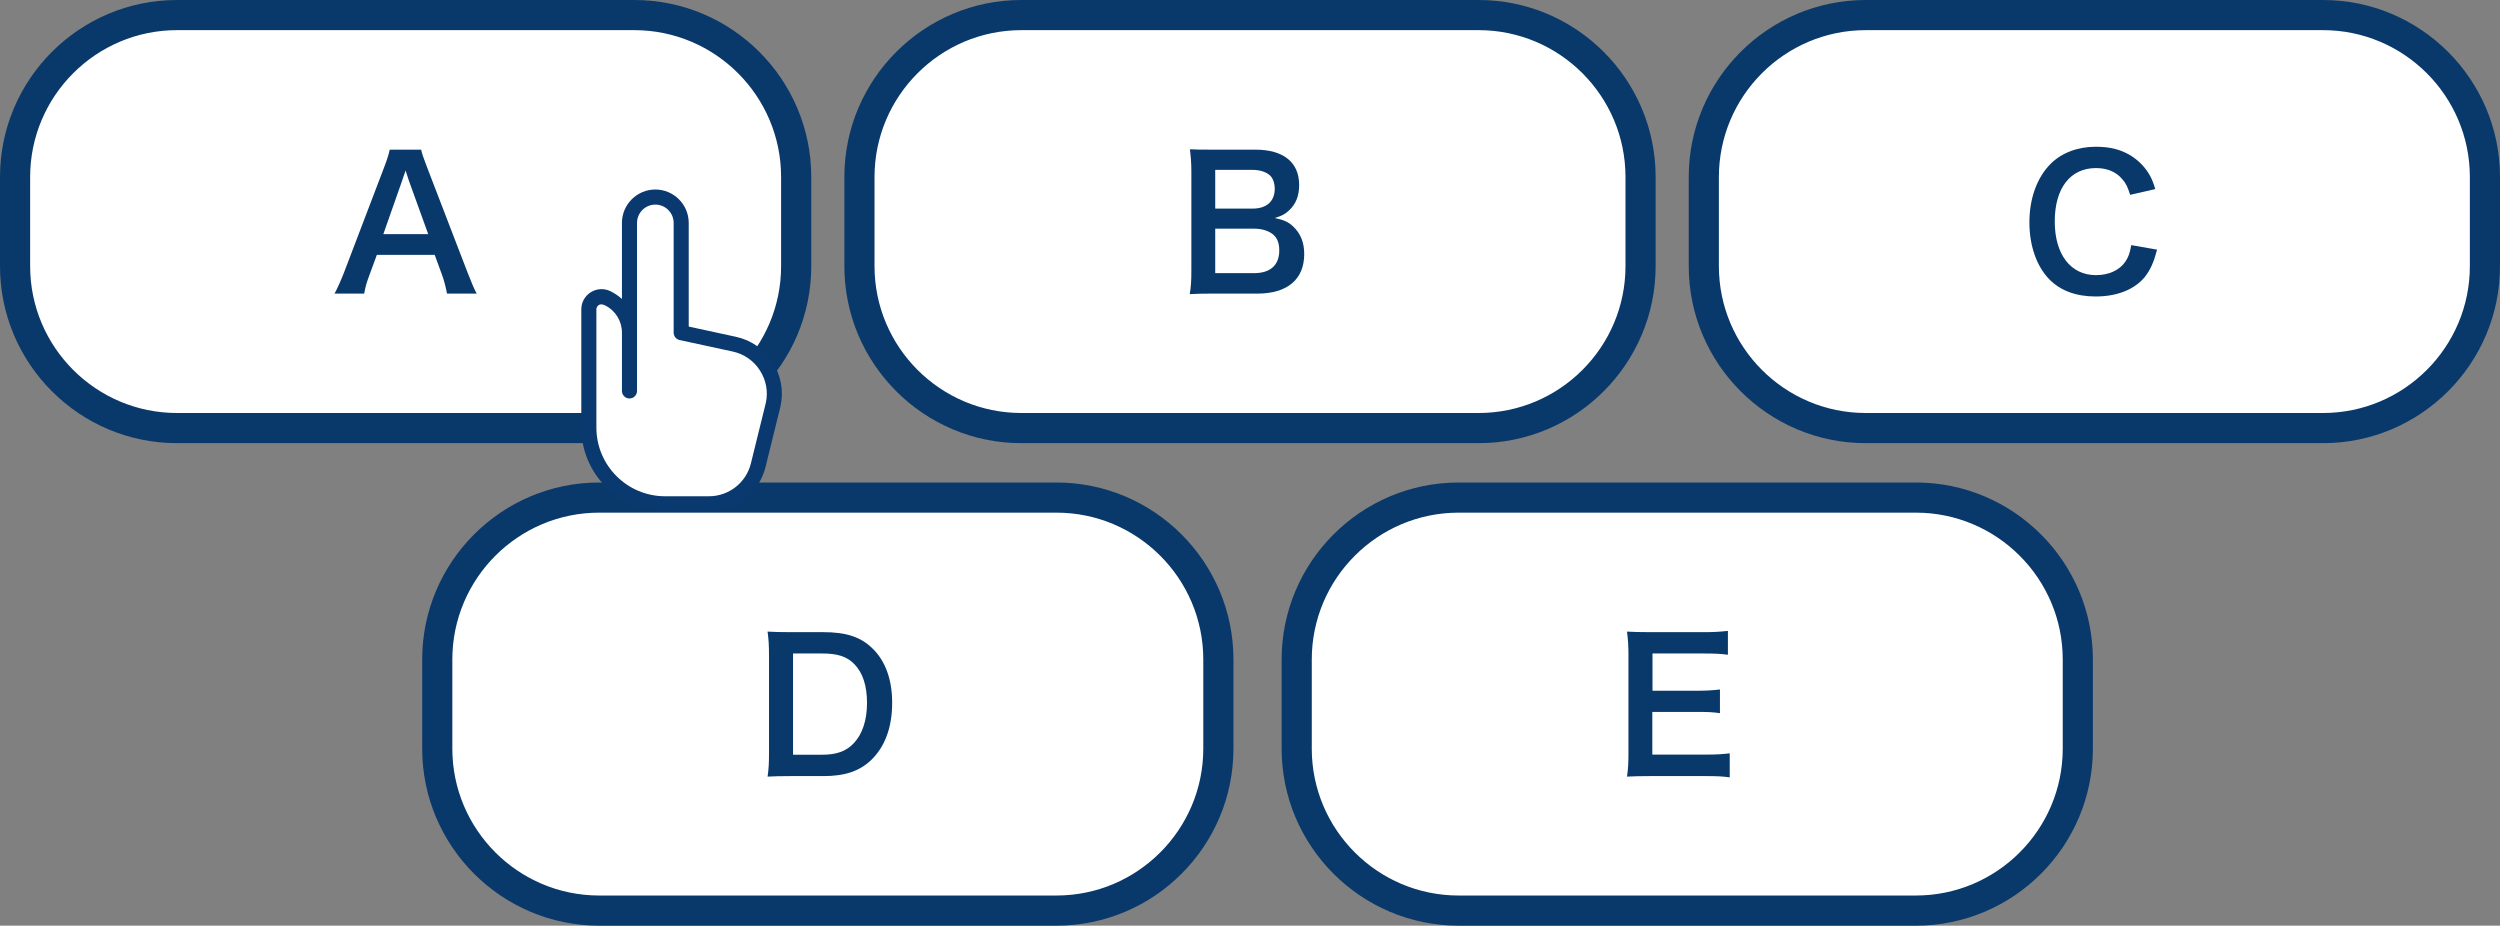
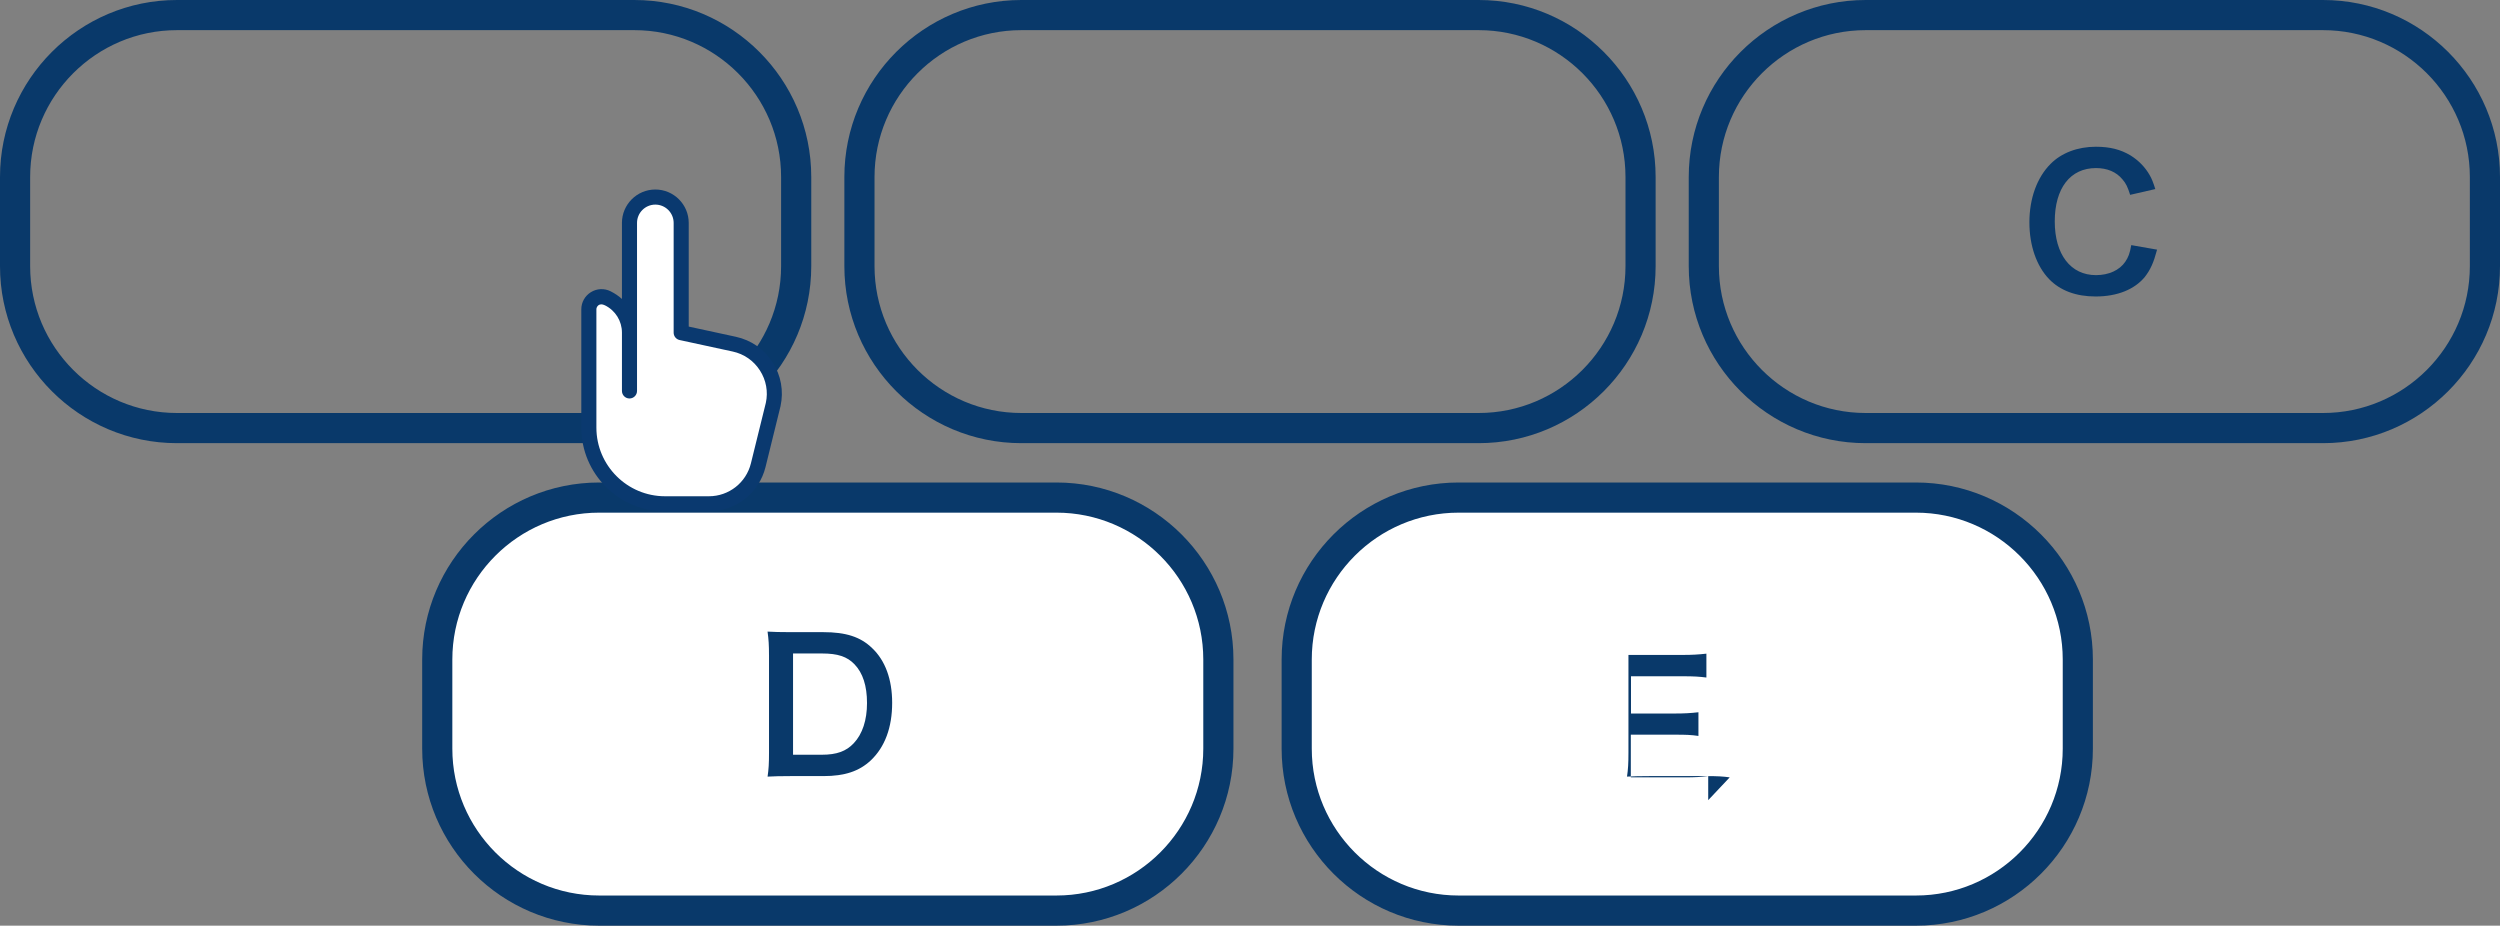
<svg xmlns="http://www.w3.org/2000/svg" id="_レイヤー_2" data-name="レイヤー 2" width="200" height="74.053" viewBox="0 0 200 74.053">
  <rect x="0" y="0" width="200" height="74.053" fill="#808080" stroke="none" />
  <defs>
    <style>
      .cls-1 {
        fill: #09396a;
      }

      .cls-2 {
        fill: #fff;
      }

      .cls-3 {
        fill: #0a396f;
      }
    </style>
  </defs>
  <g id="_レイヤー_1-2" data-name="レイヤー 1">
    <g>
      <g>
-         <rect class="cls-2" x="1.206" y="1.206" width="62.488" height="33.04" rx="10.739" ry="10.739" />
        <path class="cls-1" d="M50.741,35.453H14.16c-7.808,0-14.16-6.352-14.16-14.16v-7.133C0,6.352,6.352,0,14.16,0H50.741c7.808,0,14.16,6.352,14.16,14.16v7.133c0,7.808-6.352,14.16-14.16,14.16ZM14.16,2.412C7.683,2.412,2.412,7.683,2.412,14.16v7.133c0,6.478,5.27,11.747,11.748,11.747H50.741c6.478,0,11.747-5.27,11.747-11.747v-7.133c0-6.478-5.27-11.748-11.747-11.748H14.16Z" />
      </g>
-       <path class="cls-1" d="M35.76,23.487c-.087-.478-.246-1.1-.405-1.519l-.578-1.577h-4.629l-.579,1.577c-.26,.694-.318,.911-.434,1.519h-2.372c.217-.39,.507-1.042,.767-1.707l3.183-8.347c.274-.723,.39-1.085,.463-1.461h2.517c.072,.348,.159,.578,.492,1.461l3.212,8.347c.362,.926,.535,1.331,.737,1.707h-2.372Zm-3.053-9.042c-.058-.159-.101-.333-.26-.81q-.231,.68-.274,.81l-1.505,4.283h3.588l-1.548-4.283Z" />
      <g>
-         <rect class="cls-2" x="68.756" y="1.206" width="62.488" height="33.04" rx="10.739" ry="10.739" />
        <path class="cls-1" d="M118.29,35.453h-36.581c-7.808,0-14.16-6.352-14.16-14.16v-7.133c0-7.808,6.352-14.16,14.16-14.16h36.581c7.808,0,14.16,6.352,14.16,14.16v7.133c0,7.808-6.353,14.16-14.16,14.16ZM81.71,2.412c-6.478,0-11.748,5.27-11.748,11.748v7.133c0,6.478,5.27,11.747,11.748,11.747h36.581c6.478,0,11.748-5.27,11.748-11.747v-7.133c0-6.478-5.27-11.748-11.748-11.748h-36.581Z" />
      </g>
-       <path class="cls-1" d="M97.031,23.487c-.839,0-1.259,.014-1.852,.043,.101-.607,.13-1.027,.13-1.952v-7.856c0-.666-.044-1.186-.116-1.779,.608,.029,.839,.029,1.823,.029h3.415c2.242,0,3.501,1.012,3.501,2.821,0,.882-.26,1.533-.81,2.04-.318,.304-.578,.434-1.143,.608,.737,.159,1.071,.303,1.461,.665,.594,.55,.898,1.273,.898,2.214,0,2.025-1.345,3.168-3.747,3.168h-3.559Zm3.198-6.8c1.099,0,1.75-.593,1.75-1.577,0-.463-.145-.853-.376-1.071-.319-.289-.81-.448-1.389-.448h-2.996v3.096h3.01Zm-3.01,5.165h3.111c1.288,0,2.011-.637,2.011-1.808,0-.579-.145-.969-.463-1.259-.362-.318-.912-.492-1.577-.492h-3.082v3.559Z" />
      <g>
-         <rect class="cls-2" x="136.305" y="1.206" width="62.488" height="33.04" rx="10.739" ry="10.739" />
        <path class="cls-1" d="M185.84,35.453h-36.581c-7.808,0-14.16-6.352-14.16-14.16v-7.133c0-7.808,6.353-14.16,14.16-14.16h36.581c7.808,0,14.16,6.352,14.16,14.16v7.133c0,7.808-6.353,14.16-14.16,14.16ZM149.259,2.412c-6.478,0-11.748,5.27-11.748,11.748v7.133c0,6.478,5.27,11.747,11.748,11.747h36.581c6.478,0,11.748-5.27,11.748-11.747v-7.133c0-6.478-5.27-11.748-11.748-11.748h-36.581Z" />
      </g>
      <path class="cls-1" d="M172.566,19.972c-.274,1.042-.535,1.606-.969,2.17-.825,1.013-2.213,1.577-3.95,1.577-1.576,0-2.835-.478-3.718-1.389-1.013-1.056-1.577-2.691-1.577-4.543,0-1.909,.608-3.587,1.693-4.673,.868-.882,2.171-1.374,3.618-1.374,1.128,0,1.981,.217,2.778,.694,.65,.405,1.171,.941,1.533,1.577,.174,.304,.276,.564,.449,1.114l-2.011,.463c-.203-.637-.332-.912-.622-1.245-.492-.593-1.216-.897-2.112-.897-2.054,0-3.298,1.606-3.298,4.268,0,2.647,1.273,4.297,3.298,4.297,1.013,0,1.88-.39,2.343-1.07,.246-.362,.363-.666,.478-1.331l2.069,.362Z" />
      <g>
        <g>
          <rect class="cls-2" x="103.737" y="39.806" width="62.488" height="33.04" rx="10.739" ry="10.739" />
          <path class="cls-1" d="M153.271,74.053h-36.581c-7.808,0-14.16-6.353-14.16-14.16v-7.133c0-7.808,6.353-14.16,14.16-14.16h36.581c7.808,0,14.16,6.353,14.16,14.16v7.133c0,7.808-6.353,14.16-14.16,14.16Zm-36.581-33.041c-6.478,0-11.748,5.27-11.748,11.748v7.133c0,6.478,5.27,11.748,11.748,11.748h36.581c6.478,0,11.748-5.27,11.748-11.748v-7.133c0-6.478-5.27-11.748-11.748-11.748h-36.581Z" />
        </g>
-         <path class="cls-1" d="M138.377,62.188c-.521-.073-.984-.101-1.866-.101h-4.514c-.867,0-1.258,.014-1.836,.042,.086-.578,.115-1.055,.115-1.909v-7.826c0-.752-.029-1.186-.115-1.866,.578,.028,.954,.044,1.836,.044h4.369c.723,0,1.202-.029,1.867-.101v1.909c-.55-.072-1.013-.101-1.867-.101h-4.166v2.98h3.516c.752,0,1.244-.029,1.88-.101v1.895c-.593-.087-.984-.101-1.88-.101h-3.53v3.414h4.34c.81,0,1.23-.028,1.852-.101v1.925Z" />
+         <path class="cls-1" d="M138.377,62.188c-.521-.073-.984-.101-1.866-.101h-4.514c-.867,0-1.258,.014-1.836,.042,.086-.578,.115-1.055,.115-1.909v-7.826h4.369c.723,0,1.202-.029,1.867-.101v1.909c-.55-.072-1.013-.101-1.867-.101h-4.166v2.98h3.516c.752,0,1.244-.029,1.88-.101v1.895c-.593-.087-.984-.101-1.88-.101h-3.53v3.414h4.34c.81,0,1.23-.028,1.852-.101v1.925Z" />
      </g>
      <g>
        <g>
          <rect class="cls-2" x="34.981" y="39.806" width="62.488" height="33.04" rx="10.739" ry="10.739" />
          <path class="cls-1" d="M84.516,74.053H47.935c-7.808,0-14.16-6.353-14.16-14.16v-7.133c0-7.808,6.352-14.16,14.16-14.16h36.581c7.808,0,14.16,6.353,14.16,14.16v7.133c0,7.808-6.352,14.16-14.16,14.16ZM47.935,41.012c-6.478,0-11.748,5.27-11.748,11.748v7.133c0,6.478,5.27,11.748,11.748,11.748h36.581c6.478,0,11.747-5.27,11.747-11.748v-7.133c0-6.478-5.27-11.748-11.747-11.748H47.935Z" />
        </g>
        <path class="cls-1" d="M61.52,52.408c0-.809-.029-1.244-.115-1.88,.578,.028,.926,.044,1.837,.044h2.619c1.809,0,2.98,.376,3.906,1.273,1.056,.998,1.606,2.502,1.606,4.383,0,1.967-.579,3.529-1.707,4.6-.926,.868-2.083,1.259-3.79,1.259h-2.633c-.882,0-1.244,.014-1.837,.042,.087-.593,.115-1.041,.115-1.909v-7.812Zm4.225,7.971c1.186,0,1.953-.274,2.56-.926,.694-.737,1.056-1.852,1.056-3.211,0-1.375-.333-2.402-.998-3.096-.593-.622-1.345-.868-2.604-.868h-2.315v8.101h2.301Z" />
      </g>
      <g>
        <path class="cls-2" d="M50.359,31.276v-13.442c0-1.142,.926-2.068,2.068-2.068h0c1.142,0,2.068,.926,2.068,2.068v8.779s4.248,.92,4.248,.92c2.196,.476,3.59,2.644,3.11,4.839l-1.193,4.84c-.448,1.815-2.076,3.091-3.946,3.091h-3.51c-3.366,0-6.096-2.729-6.096-6.096v-9.456c0-.754,.792-1.245,1.468-.91l.091,.045c1.037,.515,1.692,1.572,1.692,2.73v4.659Z" />
        <path class="cls-3" d="M56.713,40.907h-3.51c-3.694,0-6.699-3.005-6.699-6.699v-9.457c0-.564,.286-1.078,.766-1.376s1.068-.325,1.573-.074c.342,.17,.647,.378,.912,.616v-6.084c0-1.473,1.199-2.672,2.672-2.672s2.671,1.199,2.671,2.672v8.293l3.772,.817c1.219,.264,2.262,.988,2.937,2.037,.675,1.05,.901,2.301,.634,3.52l-1.197,4.857c-.515,2.09-2.378,3.549-4.531,3.549Zm-8.61-16.559c-.099,0-.163,.033-.197,.053-.058,.037-.195,.144-.195,.351v9.457c0,3.028,2.464,5.492,5.492,5.492h3.51c1.596,0,2.978-1.083,3.36-2.633l1.194-4.84c.194-.889,.027-1.816-.474-2.594-.5-.779-1.273-1.315-2.178-1.511l-4.248-.92c-.277-.06-.475-.306-.475-.59v-8.779c0-.808-.657-1.465-1.465-1.465s-1.465,.657-1.465,1.465v13.442c0,.333-.27,.603-.603,.603s-.603-.27-.603-.603v-4.659c0-.935-.52-1.773-1.357-2.189-.121-.06-.219-.08-.296-.08Z" />
      </g>
    </g>
  </g>
</svg>